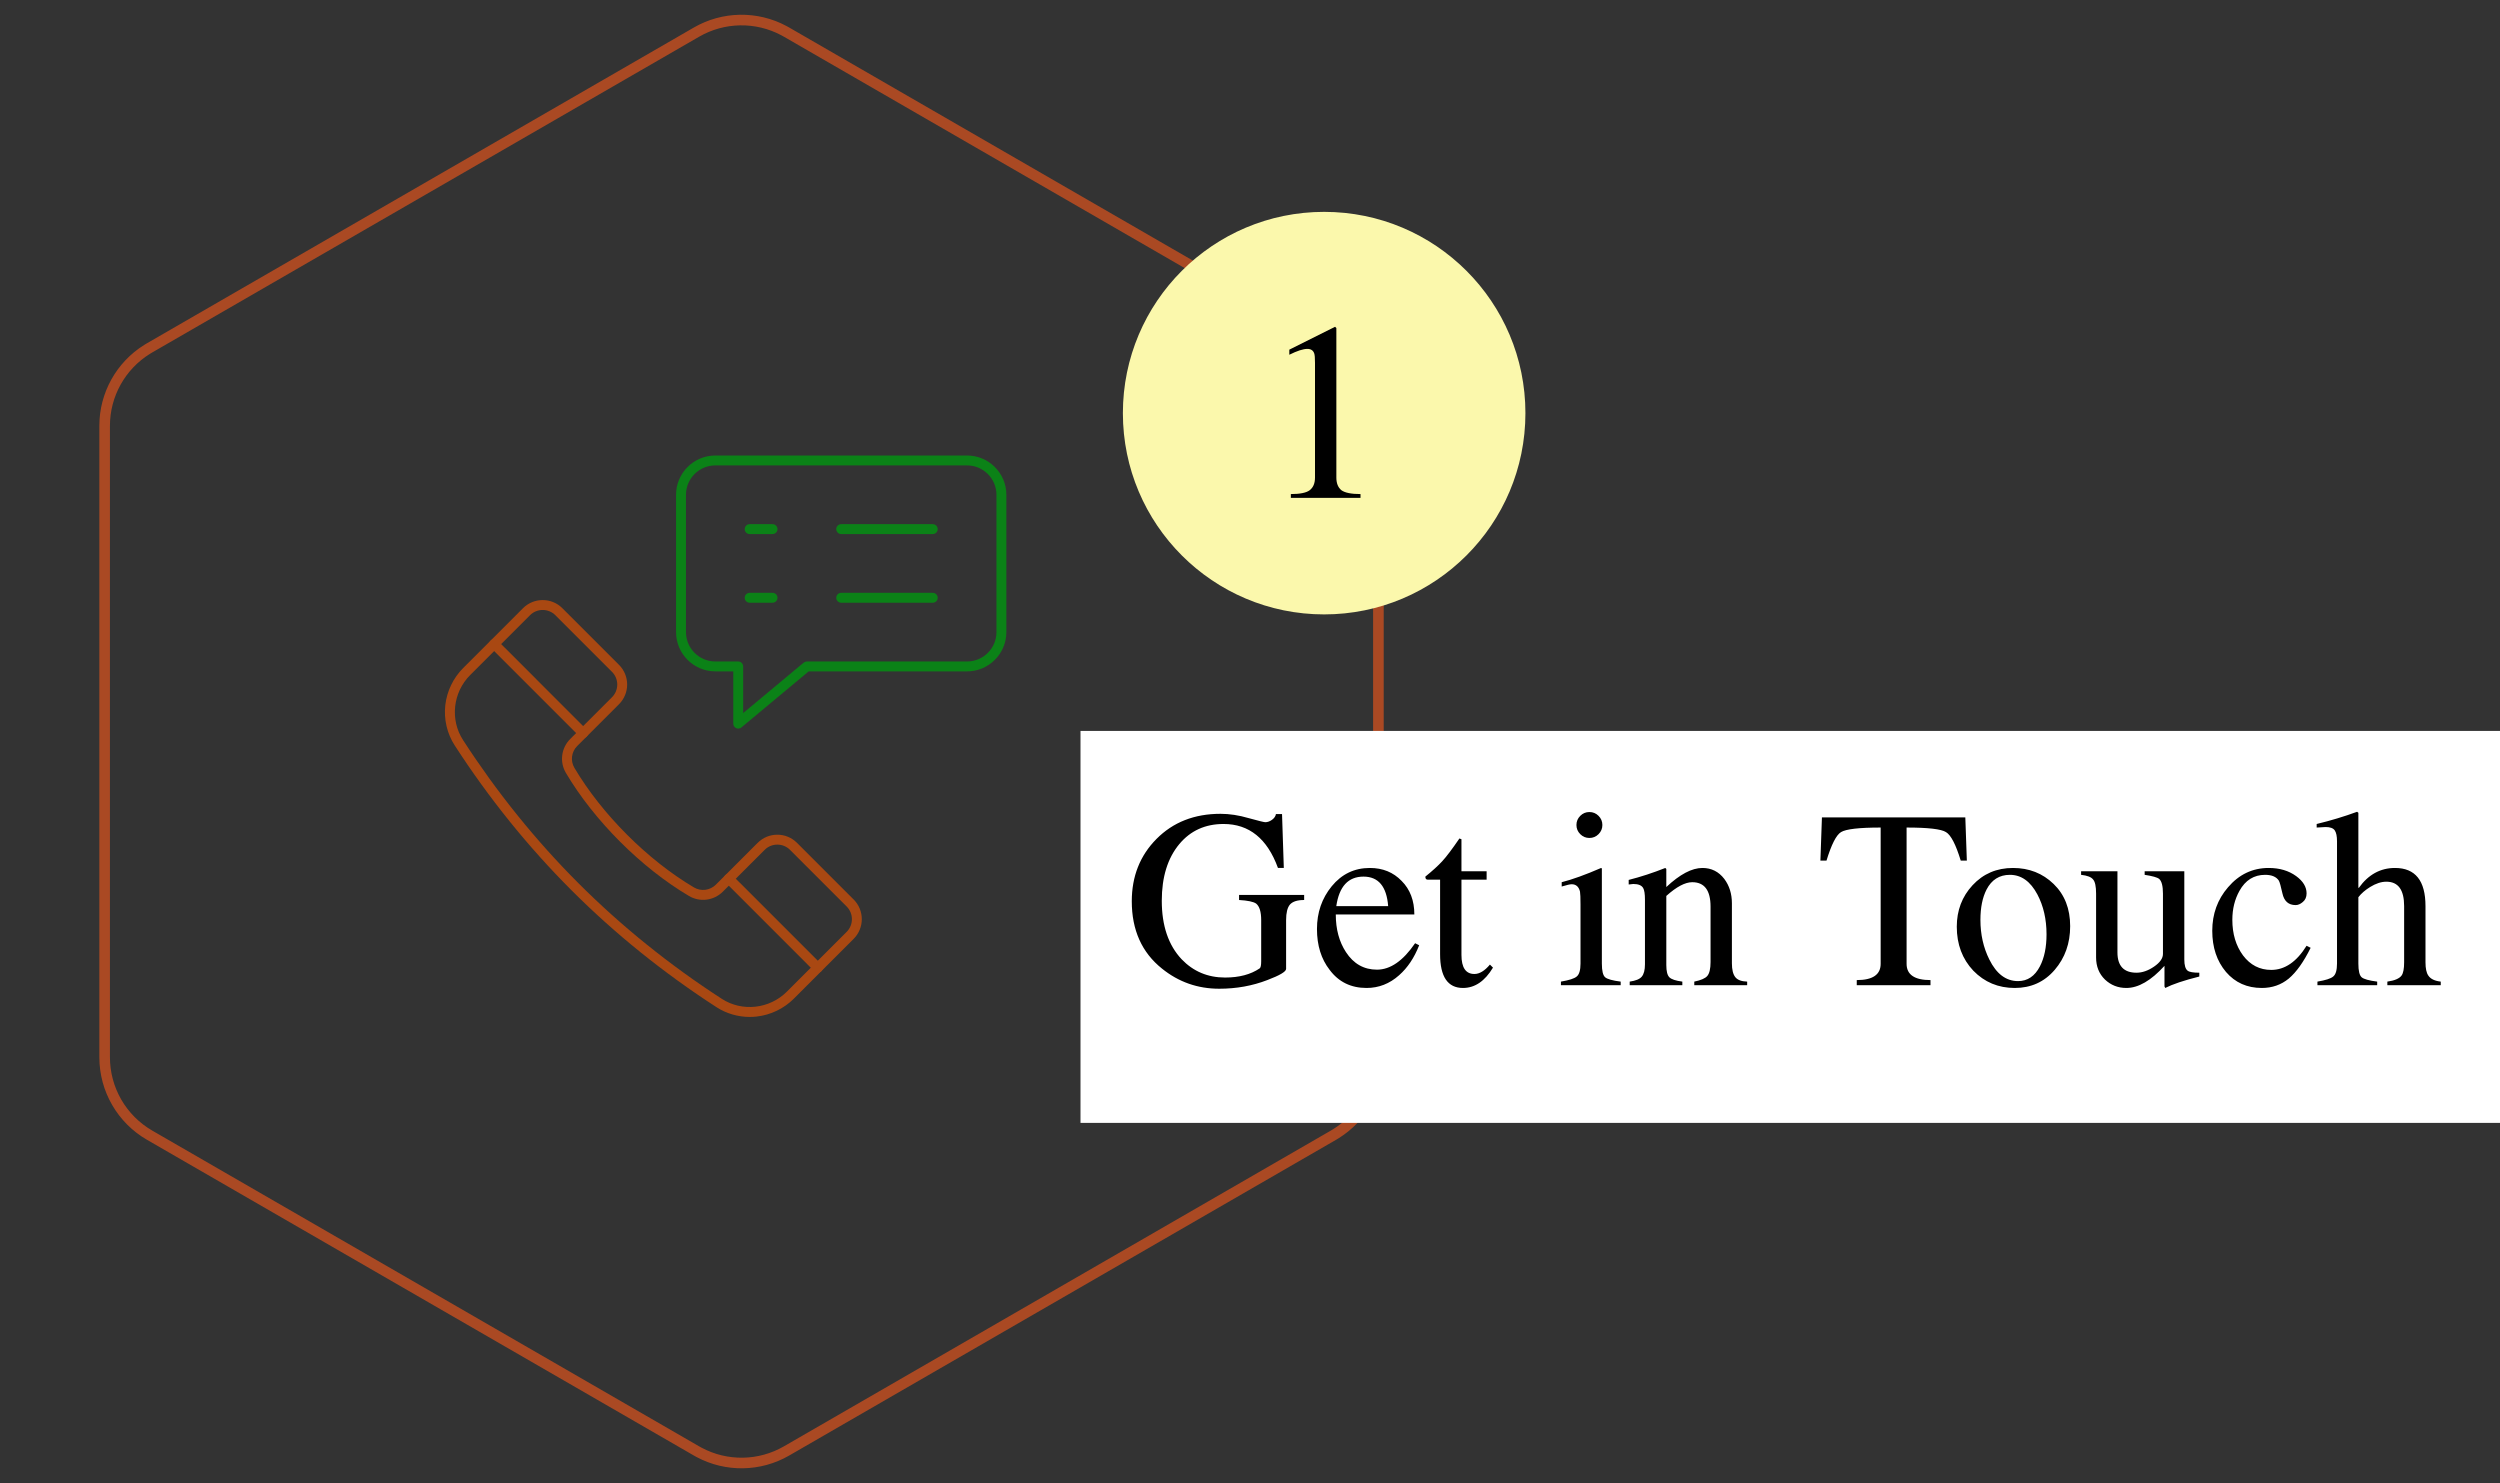
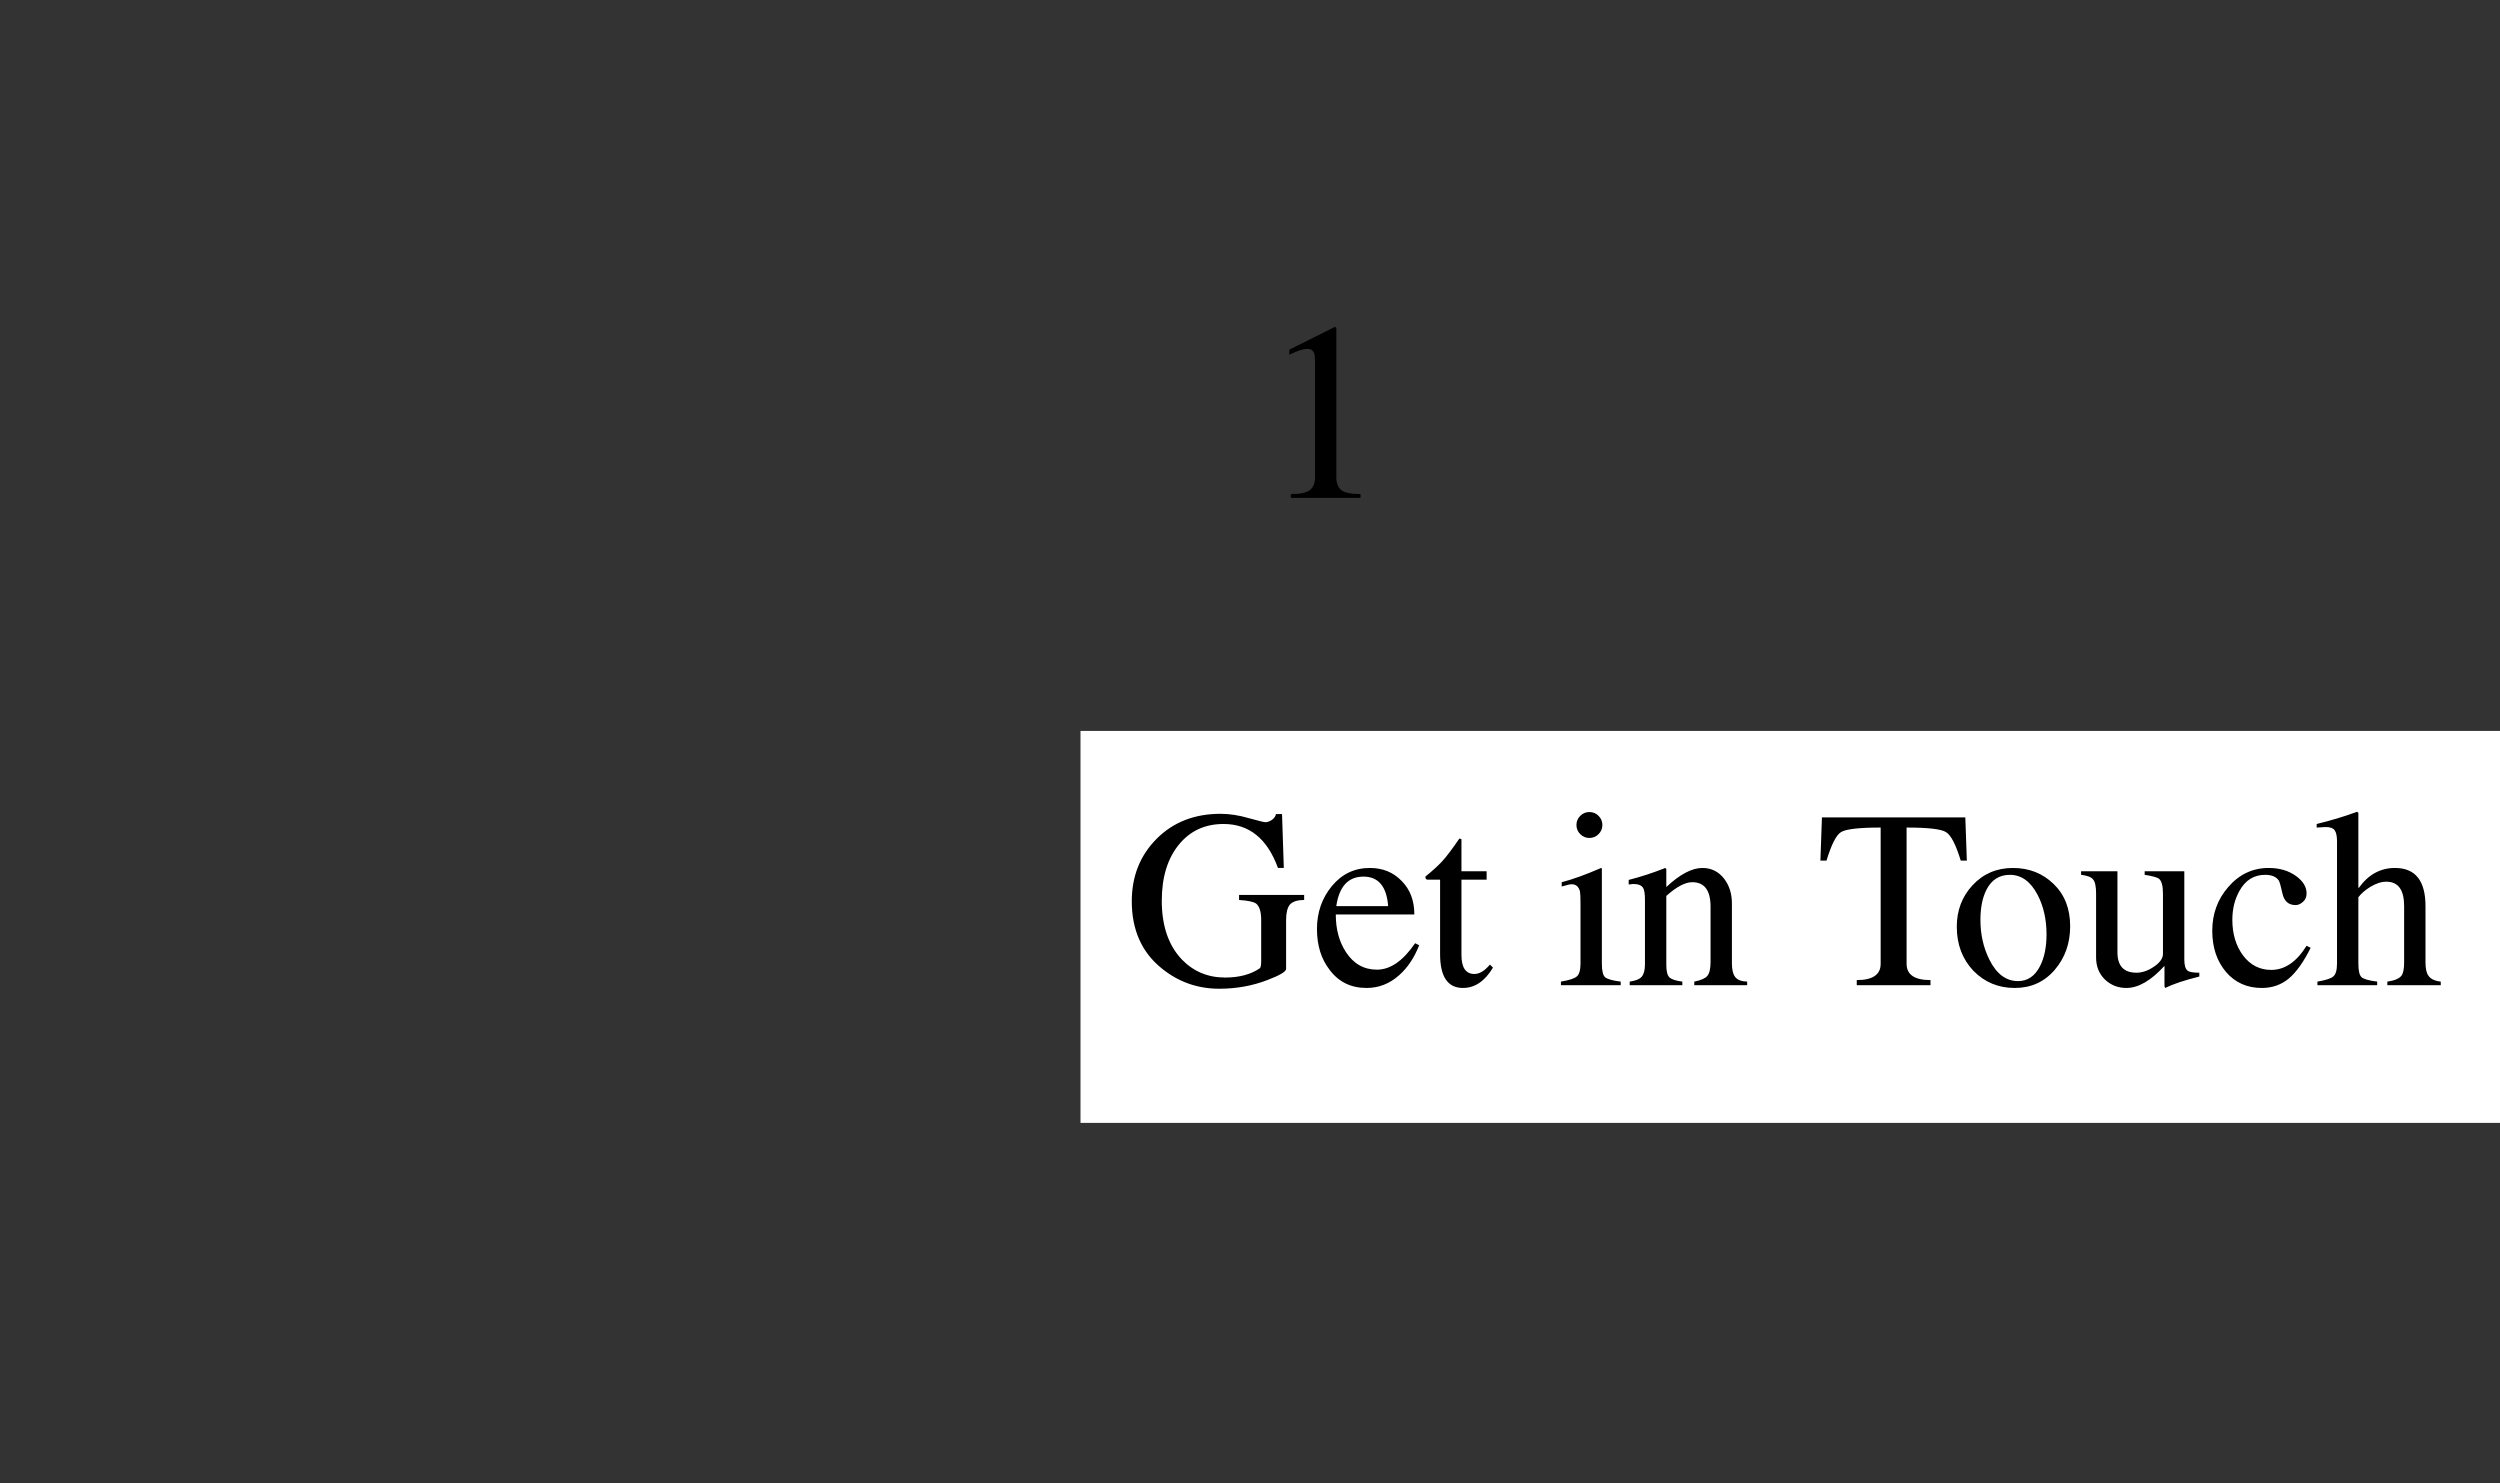
<svg xmlns="http://www.w3.org/2000/svg" width="236" height="140" viewBox="0 0 236 140" fill="none">
  <rect x="0" y="0" width="236" height="140" fill="#333333" stroke="none" />
-   <path d="M65.75 3.031C68.298 1.56 71.418 1.514 74.002 2.894L74.25 3.031L125.872 32.835C128.502 34.353 130.122 37.16 130.122 40.196V99.804C130.122 102.746 128.601 105.471 126.115 107.019L125.872 107.165L74.25 136.969C71.702 138.44 68.582 138.486 65.998 137.106L65.75 136.969L14.128 107.165C11.498 105.647 9.878 102.84 9.878 99.804V40.196C9.878 37.255 11.399 34.529 13.885 32.981L14.128 32.835L65.75 3.031Z" stroke="#AA4923" />
  <g clip-path="url(#clip0_355_18)">
    <path d="M69.688 68.779C69.621 68.779 69.553 68.765 69.49 68.735C69.326 68.658 69.221 68.493 69.221 68.312V63.378H67.528C65.483 63.378 63.82 61.715 63.82 59.671V46.708C63.82 44.663 65.483 43 67.528 43H91.292C93.337 43 95 44.663 95 46.708V59.67C95 61.715 93.337 63.378 91.292 63.378H76.339L69.987 68.671C69.902 68.742 69.795 68.779 69.688 68.779ZM67.528 43.934C65.999 43.934 64.755 45.178 64.755 46.708V59.67C64.755 61.199 65.999 62.444 67.528 62.444H69.688C69.946 62.444 70.156 62.653 70.156 62.911V67.314L75.87 62.552C75.954 62.482 76.06 62.444 76.169 62.444H91.292C92.821 62.444 94.066 61.199 94.066 59.67V46.708C94.066 45.178 92.821 43.934 91.292 43.934H67.528Z" fill="#0B8217" />
-     <path d="M88.051 50.415H79.409C79.152 50.415 78.942 50.206 78.942 49.948C78.942 49.69 79.152 49.481 79.409 49.481H88.051C88.309 49.481 88.519 49.69 88.519 49.948C88.519 50.206 88.309 50.415 88.051 50.415Z" fill="#0B8217" />
+     <path d="M88.051 50.415H79.409C79.152 50.415 78.942 50.206 78.942 49.948C78.942 49.69 79.152 49.481 79.409 49.481C88.309 49.481 88.519 49.69 88.519 49.948C88.519 50.206 88.309 50.415 88.051 50.415Z" fill="#0B8217" />
    <path d="M88.051 56.897H79.409C79.152 56.897 78.942 56.688 78.942 56.43C78.942 56.172 79.152 55.963 79.409 55.963H88.051C88.309 55.963 88.519 56.172 88.519 56.43C88.519 56.688 88.309 56.897 88.051 56.897Z" fill="#0B8217" />
-     <path d="M72.928 50.415H70.768C70.51 50.415 70.301 50.206 70.301 49.948C70.301 49.69 70.51 49.481 70.768 49.481H72.928C73.186 49.481 73.395 49.69 73.395 49.948C73.395 50.206 73.186 50.415 72.928 50.415Z" fill="#0B8217" />
    <path d="M72.928 56.897H70.768C70.51 56.897 70.301 56.688 70.301 56.43C70.301 56.172 70.51 55.963 70.768 55.963H72.928C73.186 55.963 73.395 56.172 73.395 56.43C73.395 56.688 73.186 56.897 72.928 56.897Z" fill="#0B8217" />
    <path d="M70.779 96C69.665 96 68.569 95.681 67.634 95.076C62.656 91.856 58.053 88.145 53.954 84.046C49.854 79.947 46.144 75.344 42.924 70.366C42.202 69.25 41.887 67.903 42.036 66.572C42.185 65.249 42.786 64.001 43.728 63.058L49.371 57.415C50.396 56.39 52.062 56.39 53.087 57.415L58.434 62.762C59.459 63.786 59.459 65.453 58.434 66.478L54.489 70.422C53.939 70.972 53.83 71.82 54.224 72.485C56.812 76.862 61.138 81.188 65.514 83.776C66.179 84.169 67.028 84.059 67.577 83.51L71.522 79.566C72.018 79.069 72.678 78.796 73.379 78.796C74.081 78.796 74.741 79.069 75.237 79.566L80.584 84.912C81.609 85.937 81.609 87.604 80.584 88.628L74.941 94.272C73.998 95.214 72.75 95.815 71.427 95.963C71.211 95.988 70.994 95.999 70.779 95.999L70.779 96ZM51.229 57.581C50.796 57.581 50.362 57.746 50.032 58.076L44.389 63.719C42.752 65.356 42.466 67.937 43.709 69.859C46.893 74.781 50.562 79.332 54.615 83.385C58.668 87.438 63.219 91.107 68.142 94.292C70.063 95.534 72.645 95.248 74.281 93.611L79.925 87.968C80.585 87.308 80.585 86.234 79.925 85.574L74.578 80.227C74.258 79.907 73.833 79.731 73.38 79.731C72.928 79.731 72.503 79.906 72.183 80.227L68.238 84.171C67.387 85.022 66.071 85.191 65.039 84.58C60.535 81.917 56.083 77.465 53.419 72.961C52.809 71.928 52.977 70.613 53.828 69.761L57.773 65.817C58.434 65.157 58.434 64.082 57.773 63.423L52.426 58.076C52.096 57.746 51.663 57.581 51.229 57.581H51.229Z" fill="#A94812" />
    <path d="M55.048 69.669C54.929 69.669 54.809 69.624 54.718 69.532L46.316 61.13C46.134 60.948 46.134 60.652 46.316 60.47C46.498 60.288 46.794 60.288 46.977 60.47L55.379 68.872C55.561 69.054 55.561 69.35 55.379 69.532C55.288 69.624 55.168 69.669 55.049 69.669H55.048Z" fill="#A94812" />
    <path d="M77.199 91.82C77.08 91.82 76.96 91.775 76.869 91.683L68.467 83.281C68.284 83.099 68.285 82.803 68.467 82.621C68.649 82.438 68.945 82.438 69.128 82.621L77.53 91.023C77.712 91.205 77.712 91.501 77.53 91.683C77.438 91.775 77.319 91.82 77.2 91.82H77.199Z" fill="#A94812" />
  </g>
-   <circle cx="125" cy="39" r="19" fill="#FBF8AC" />
  <path d="M128.432 47H121.856V46.64C122.72 46.64 123.312 46.52 123.632 46.28C123.968 46.024 124.136 45.624 124.136 45.08V34.256C124.136 33.792 124.112 33.496 124.064 33.368C123.968 33.08 123.752 32.936 123.416 32.936C123.016 32.936 122.448 33.12 121.712 33.488V33.008L126.032 30.848L126.152 30.968V45.08C126.152 45.624 126.312 46.024 126.632 46.28C126.968 46.52 127.568 46.64 128.432 46.64V47Z" fill="black" />
  <rect x="102" y="69" width="134" height="37" fill="white" />
  <path d="M123.112 84.96C122.472 84.96 122.024 85.104 121.768 85.392C121.528 85.68 121.408 86.168 121.408 86.856V91.464C121.408 91.72 120.816 92.072 119.632 92.52C118.224 93.064 116.712 93.336 115.096 93.336C113.064 93.336 111.264 92.704 109.696 91.44C107.792 89.92 106.84 87.8 106.84 85.08C106.84 82.728 107.616 80.768 109.168 79.2C110.736 77.616 112.752 76.824 115.216 76.824C116.064 76.824 116.952 76.96 117.88 77.232C118.808 77.488 119.328 77.616 119.44 77.616C119.648 77.616 119.856 77.544 120.064 77.4C120.288 77.24 120.416 77.056 120.448 76.848H121.024L121.192 81.936H120.64C119.632 79.168 117.92 77.784 115.504 77.784C113.776 77.784 112.384 78.416 111.328 79.68C110.224 81.008 109.672 82.792 109.672 85.032C109.672 87.384 110.296 89.224 111.544 90.552C112.648 91.704 114.016 92.28 115.648 92.28C116.976 92.28 118.064 91.992 118.912 91.416C119.008 91.352 119.056 91.128 119.056 90.744V86.856C119.056 86.072 118.896 85.552 118.576 85.296C118.32 85.12 117.784 85.008 116.968 84.96V84.48H123.112V84.96ZM133.97 89.232C133.506 90.416 132.874 91.36 132.074 92.064C131.178 92.864 130.154 93.264 129.002 93.264C127.53 93.264 126.37 92.696 125.522 91.56C124.722 90.536 124.322 89.248 124.322 87.696C124.322 86.144 124.786 84.8 125.714 83.664C126.658 82.512 127.858 81.936 129.314 81.936C130.53 81.936 131.53 82.344 132.314 83.16C133.114 83.96 133.514 85.016 133.514 86.328H126.098C126.098 87.72 126.418 88.904 127.058 89.88C127.778 90.984 128.754 91.536 129.986 91.536C131.25 91.536 132.45 90.704 133.586 89.04L133.97 89.232ZM131.042 85.536C130.898 83.68 130.122 82.752 128.714 82.752C127.274 82.752 126.418 83.68 126.146 85.536H131.042ZM140.937 91.344C140.169 92.624 139.225 93.264 138.105 93.264C136.665 93.264 135.945 92.2 135.945 90.072V83.04H134.769C134.625 83.04 134.553 82.944 134.553 82.752C135.225 82.208 135.753 81.728 136.137 81.312C136.537 80.88 137.081 80.16 137.769 79.152L137.961 79.224V82.248H140.337V83.04H137.961V90.144C137.961 91.344 138.369 91.944 139.185 91.944C139.665 91.944 140.153 91.648 140.649 91.056L140.937 91.344ZM151.264 77.88C151.264 78.216 151.144 78.504 150.904 78.744C150.664 78.984 150.376 79.104 150.04 79.104C149.704 79.104 149.416 78.984 149.176 78.744C148.936 78.504 148.816 78.216 148.816 77.88C148.816 77.544 148.936 77.256 149.176 77.016C149.416 76.776 149.704 76.656 150.04 76.656C150.376 76.656 150.664 76.776 150.904 77.016C151.144 77.256 151.264 77.544 151.264 77.88ZM152.992 93H147.352V92.664C148.12 92.536 148.616 92.376 148.84 92.184C149.08 91.992 149.2 91.584 149.2 90.96V85.392C149.2 84.752 149.184 84.344 149.152 84.168C149.04 83.704 148.776 83.472 148.36 83.472C148.216 83.472 147.904 83.544 147.424 83.688V83.28C148.432 83.024 149.672 82.576 151.144 81.936L151.216 81.984V90.96C151.216 91.648 151.32 92.08 151.528 92.256C151.736 92.432 152.224 92.568 152.992 92.664V93ZM164.932 93H159.94V92.664C160.564 92.536 160.972 92.36 161.164 92.136C161.372 91.896 161.476 91.456 161.476 90.816V85.584C161.476 84.048 160.9 83.28 159.748 83.28C159.076 83.28 158.26 83.712 157.3 84.576V91.104C157.3 91.68 157.396 92.064 157.588 92.256C157.78 92.448 158.188 92.584 158.812 92.664V93H153.844V92.664C154.404 92.584 154.78 92.432 154.972 92.208C155.18 91.968 155.284 91.576 155.284 91.032V84.936C155.284 84.392 155.228 84.024 155.116 83.832C154.972 83.576 154.66 83.448 154.18 83.448C154.1 83.448 153.956 83.464 153.748 83.496V83.064C154.884 82.776 156.036 82.4 157.204 81.936L157.3 82.032V83.736C158.58 82.536 159.716 81.936 160.708 81.936C161.556 81.936 162.244 82.28 162.772 82.968C163.252 83.608 163.492 84.376 163.492 85.272V90.936C163.492 91.528 163.596 91.96 163.804 92.232C164.012 92.504 164.388 92.648 164.932 92.664V93ZM185.67 81.24H185.094C184.63 79.72 184.166 78.824 183.702 78.552C183.254 78.264 182.014 78.12 179.982 78.12V90.984C179.982 92.008 180.734 92.52 182.238 92.52V93H175.278V92.52C176.782 92.52 177.534 92.008 177.534 90.984V78.12C175.502 78.12 174.254 78.264 173.79 78.552C173.342 78.824 172.886 79.72 172.422 81.24H171.846L171.99 77.16H185.526L185.67 81.24ZM195.424 87.432C195.424 89.048 194.936 90.424 193.96 91.56C192.984 92.696 191.728 93.264 190.192 93.264C188.64 93.264 187.336 92.72 186.28 91.632C185.24 90.528 184.72 89.144 184.72 87.48C184.72 85.944 185.216 84.64 186.208 83.568C187.216 82.48 188.488 81.936 190.024 81.936C191.544 81.936 192.824 82.44 193.864 83.448C194.904 84.456 195.424 85.784 195.424 87.432ZM193.192 88.2C193.192 86.776 192.904 85.52 192.328 84.432C191.672 83.2 190.808 82.584 189.736 82.584C188.744 82.584 188.008 83.048 187.528 83.976C187.144 84.728 186.952 85.68 186.952 86.832C186.952 88.208 187.232 89.456 187.792 90.576C188.464 91.936 189.368 92.616 190.504 92.616C191.4 92.616 192.088 92.152 192.568 91.224C192.984 90.424 193.192 89.416 193.192 88.2ZM207.615 92.184C206.159 92.552 205.087 92.912 204.399 93.264L204.327 93.12V91.176C203.063 92.568 201.863 93.264 200.727 93.264C199.943 93.264 199.271 93 198.711 92.472C198.151 91.928 197.871 91.232 197.871 90.384V84.36C197.871 83.672 197.775 83.224 197.583 83.016C197.407 82.792 197.031 82.648 196.455 82.584V82.248H199.887V89.904C199.887 91.184 200.487 91.824 201.687 91.824C202.231 91.824 202.783 91.632 203.343 91.248C203.903 90.864 204.183 90.464 204.183 90.048V84.36C204.183 83.64 204.063 83.176 203.823 82.968C203.647 82.824 203.191 82.696 202.455 82.584V82.248H206.199V90.576C206.199 91.12 206.303 91.472 206.511 91.632C206.671 91.76 207.039 91.824 207.615 91.824V92.184ZM218.125 89.472C217.469 90.8 216.781 91.768 216.061 92.376C215.341 92.968 214.493 93.264 213.517 93.264C212.125 93.264 210.997 92.76 210.133 91.752C209.269 90.728 208.837 89.432 208.837 87.864C208.837 86.28 209.333 84.912 210.325 83.76C211.365 82.544 212.645 81.936 214.165 81.936C215.189 81.936 216.053 82.192 216.757 82.704C217.413 83.184 217.741 83.728 217.741 84.336C217.741 84.688 217.621 84.96 217.381 85.152C217.157 85.344 216.933 85.44 216.709 85.44C216.037 85.44 215.621 85.072 215.461 84.336C215.317 83.68 215.205 83.28 215.125 83.136C214.885 82.768 214.453 82.584 213.829 82.584C212.773 82.584 211.965 83.088 211.405 84.096C210.957 84.896 210.733 85.808 210.733 86.832C210.733 88.16 211.069 89.28 211.741 90.192C212.429 91.104 213.317 91.56 214.405 91.56C215.685 91.56 216.797 90.8 217.741 89.28L218.125 89.472ZM230.406 93H225.366V92.664C226.054 92.568 226.502 92.376 226.71 92.088C226.87 91.864 226.95 91.448 226.95 90.84V85.536C226.95 84 226.39 83.232 225.27 83.232C224.79 83.232 224.278 83.4 223.734 83.736C223.27 84.024 222.902 84.344 222.63 84.696V90.96C222.63 91.648 222.734 92.08 222.942 92.256C223.15 92.432 223.638 92.568 224.406 92.664V93H218.766V92.664C219.534 92.536 220.03 92.376 220.254 92.184C220.494 91.992 220.614 91.584 220.614 90.96V79.416C220.614 78.936 220.542 78.592 220.398 78.384C220.254 78.176 219.966 78.072 219.534 78.072C219.39 78.072 219.11 78.088 218.694 78.12V77.784C220.022 77.464 221.294 77.08 222.51 76.632L222.63 76.728V83.808H222.678C223.574 82.56 224.71 81.936 226.086 81.936C228.006 81.936 228.966 83.136 228.966 85.536V90.84C228.966 91.416 229.054 91.832 229.23 92.088C229.438 92.408 229.83 92.6 230.406 92.664V93Z" fill="black" />
  <defs>
    <clipPath id="clip0_355_18">
-       <rect width="53" height="53" fill="white" transform="translate(42 43)" />
-     </clipPath>
+       </clipPath>
  </defs>
</svg>